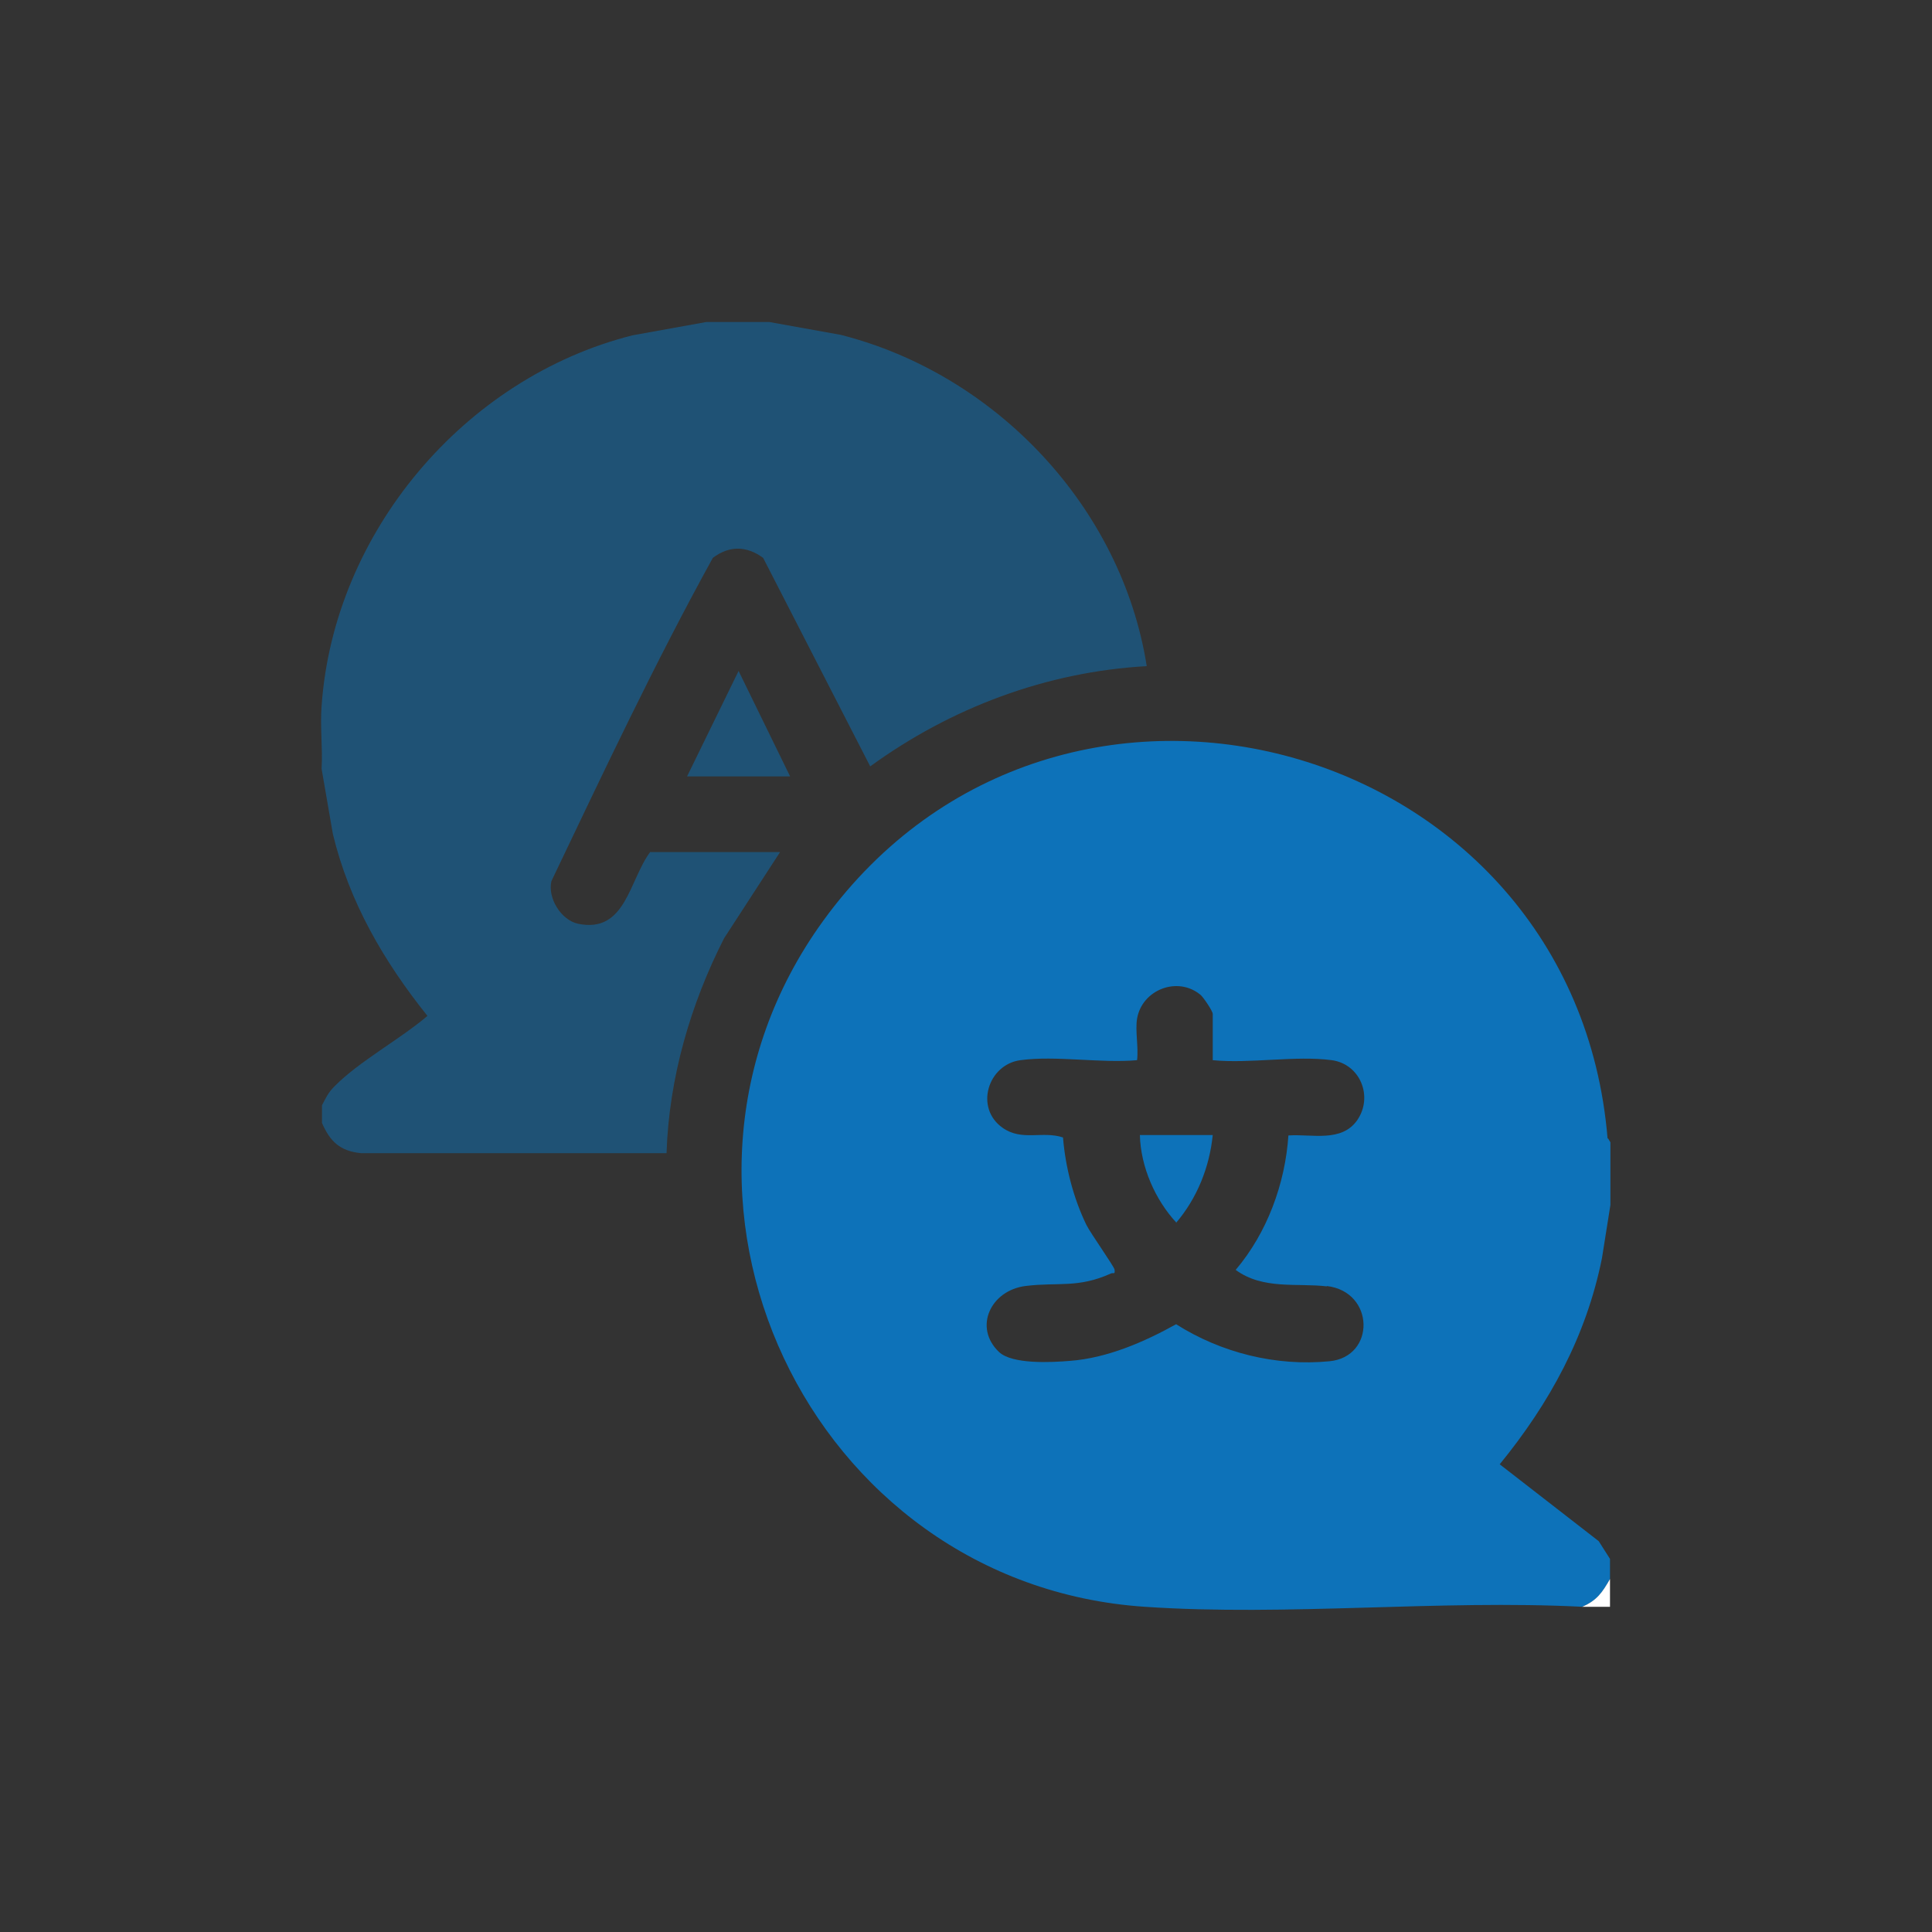
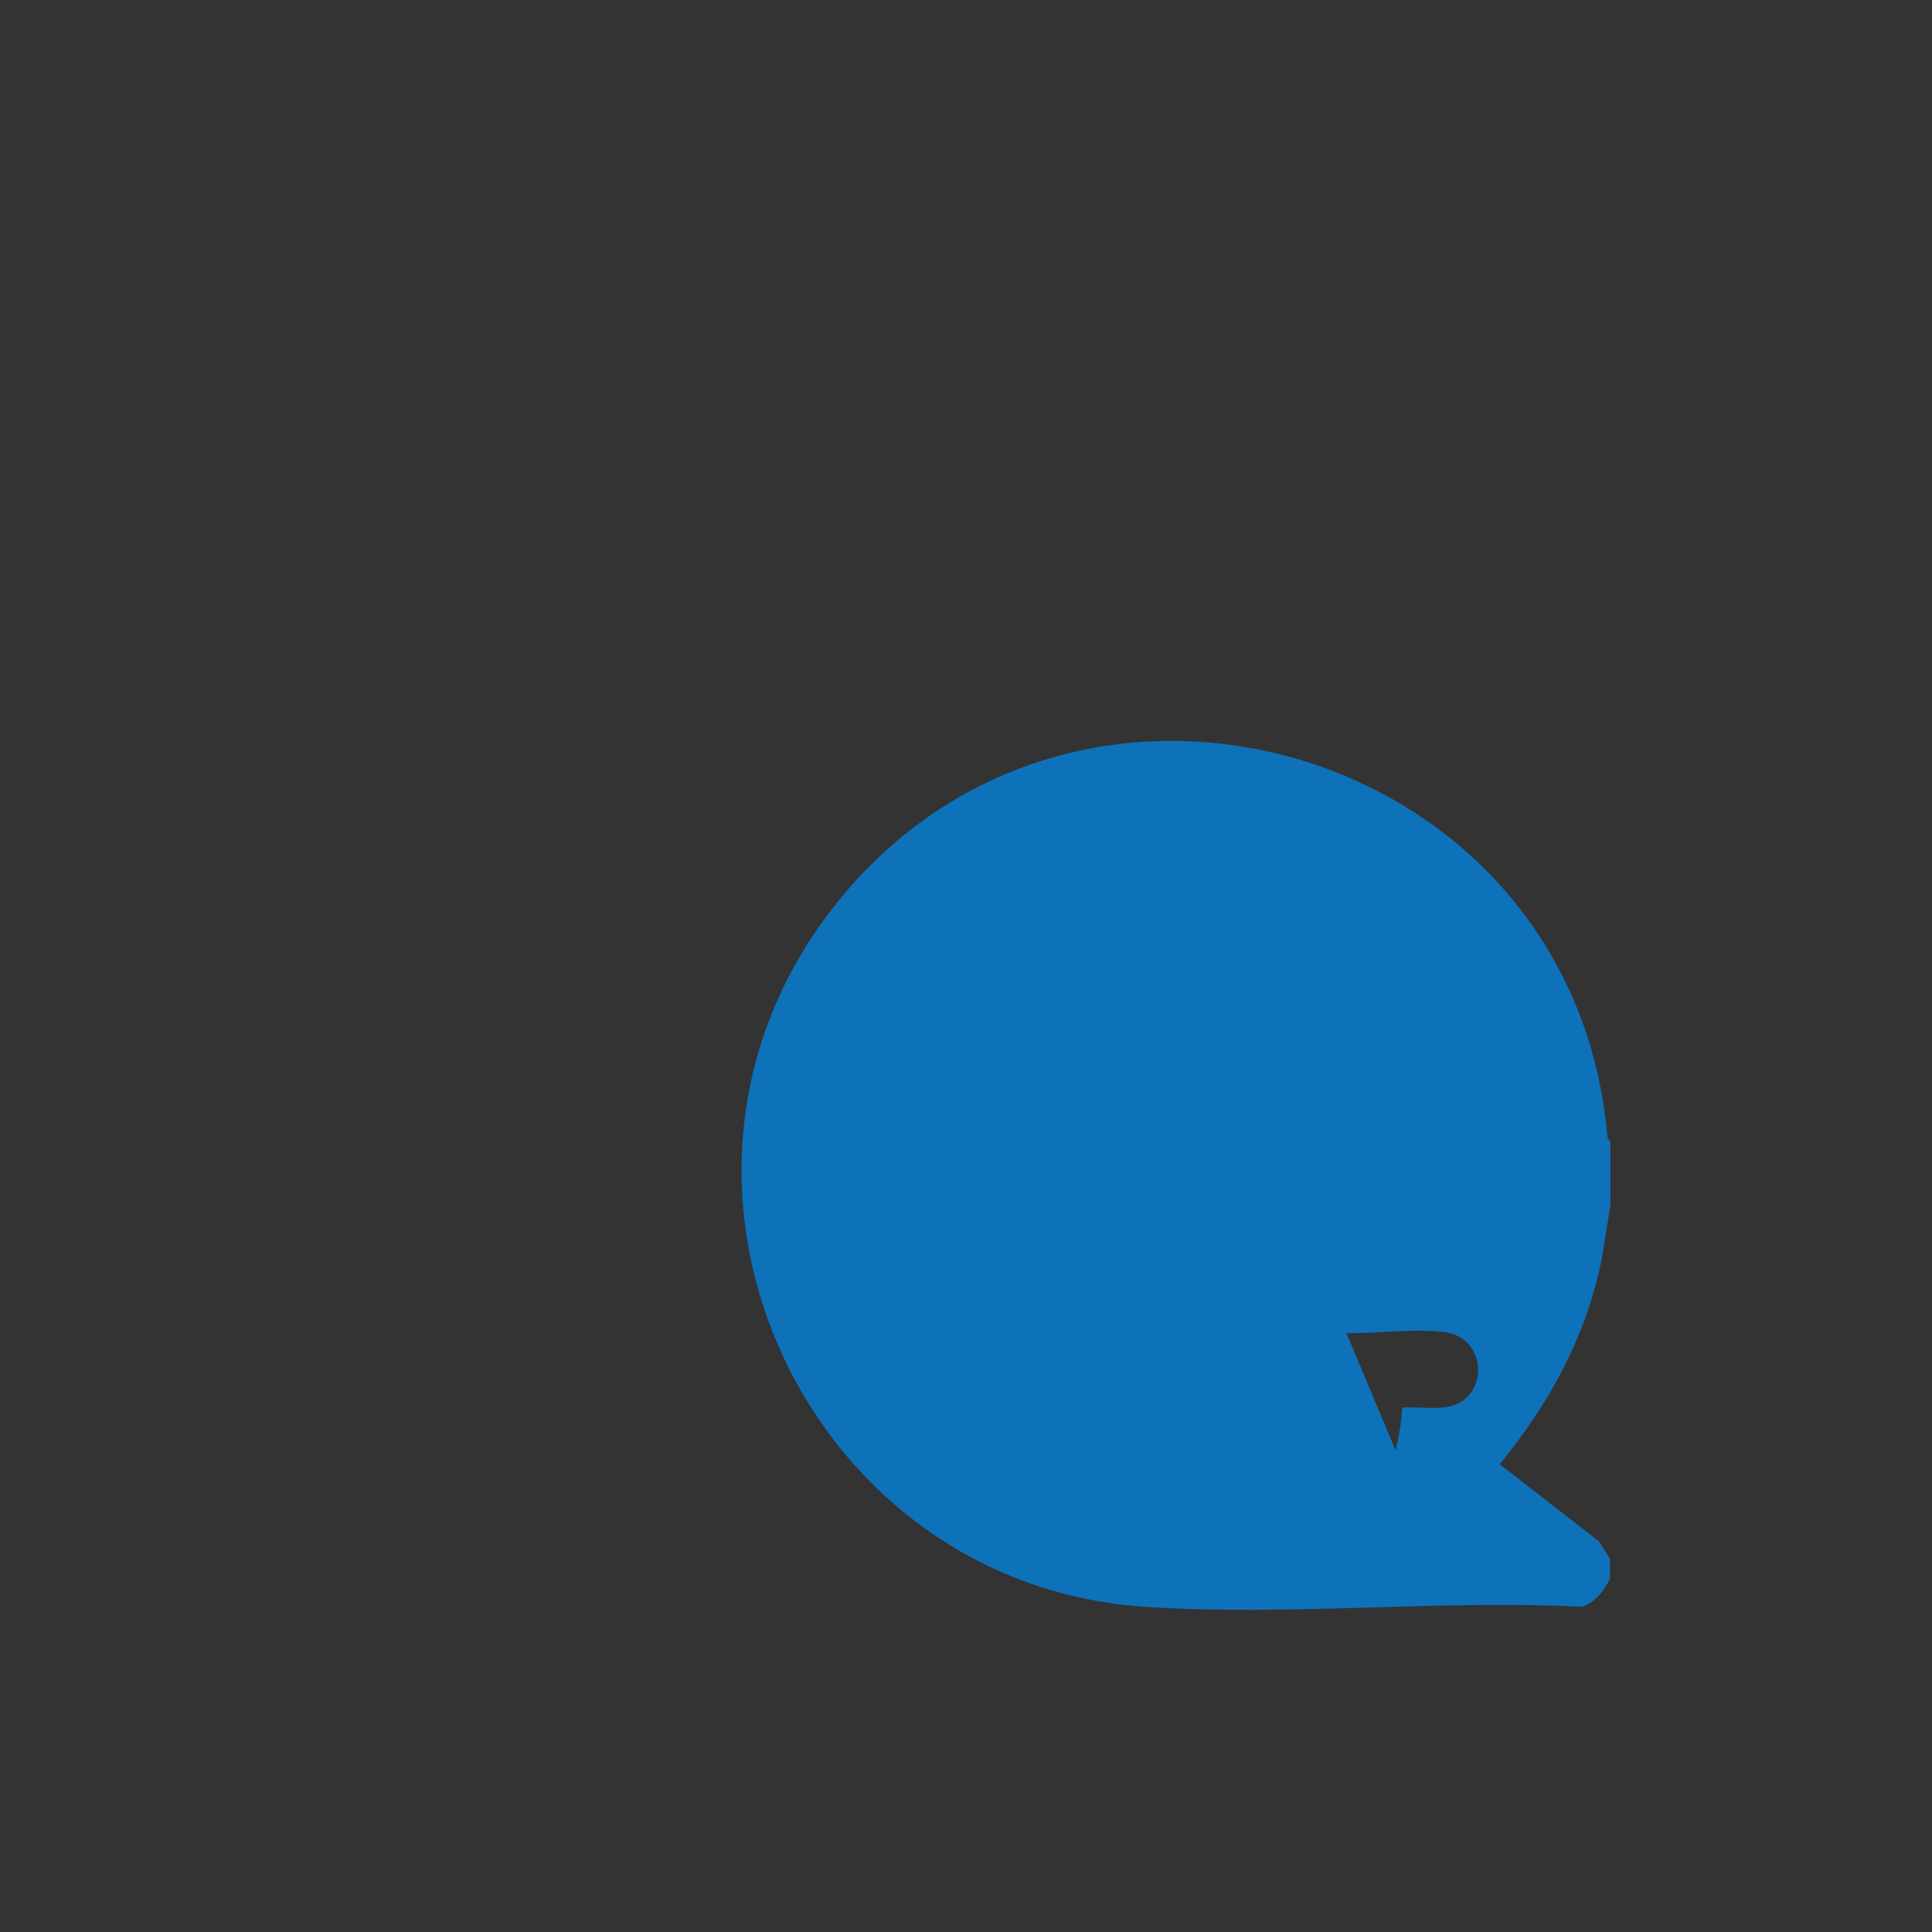
<svg xmlns="http://www.w3.org/2000/svg" id="Layer_1" viewBox="0 0 48 48">
  <rect x="0" y="0" width="48" height="48" fill="#333333" stroke="none" />
  <defs>
    <style>.cls-1{fill:#fff;}.cls-2{isolation:isolate;opacity:.5;}.cls-2,.cls-3{fill:#0d72b9;}</style>
  </defs>
-   <path class="cls-3" d="M39.94,28.29c-.82-9.95-13.62-13.51-19.49-5.41-4.92,6.79-.35,16.48,7.99,17.04,3.53.24,7.32-.18,10.87,0,.37-.16.5-.35.69-.69v-.5l-.28-.44-2.46-1.91c1.24-1.52,2.15-3.18,2.54-5.12l.21-1.32v-1.56l-.06-.1ZM32.96,31.95c1.2.14,1.22,1.76.07,1.87-1.33.13-2.69-.21-3.81-.92-.79.44-1.71.84-2.63.91-.47.04-1.44.09-1.77-.22-.64-.61-.21-1.53.66-1.64.81-.1,1.3.06,2.12-.31.06-.03.11.04.09-.1-.02-.09-.59-.89-.7-1.11-.32-.66-.52-1.43-.58-2.17-.51-.17-1.02.1-1.5-.24-.7-.49-.37-1.57.44-1.68.88-.12,1.99.08,2.9,0,.04-.32-.05-.73,0-1.03.12-.72,1.01-1.07,1.58-.59.07.06.3.4.3.47v1.15c.93.09,2.06-.12,2.96,0,.71.1,1.03.91.63,1.49-.39.56-1.13.34-1.71.38-.08,1.2-.53,2.42-1.31,3.34.68.5,1.53.32,2.27.41Z" />
-   <path class="cls-2" d="M16.16,21.16c-.53.7-.61,2.04-1.8,1.79-.42-.09-.76-.64-.66-1.06,1.29-2.7,2.57-5.42,4.01-8.03.41-.31.84-.3,1.25,0l2.66,5.18c2.01-1.46,4.38-2.35,6.87-2.49-.62-3.94-3.74-7.25-7.6-8.23l-1.78-.32h-1.56l-1.83.33c-4.18,1.05-7.43,4.9-7.73,9.21-.04.51.03,1.05,0,1.56l.28,1.62c.41,1.7,1.27,3.17,2.35,4.52-.68.58-1.7,1.13-2.31,1.75-.16.16-.21.28-.31.47v.44c.2.46.45.7.97.75h7.59c.06-1.86.59-3.69,1.43-5.34l1.39-2.14h-3.22Z" />
-   <path class="cls-1" d="M39.31,39.92h.69v-.69c-.19.33-.32.53-.69.69Z" />
-   <polygon class="cls-2" points="17.07 19.29 19.63 19.29 18.35 16.67 17.07 19.29" />
+   <path class="cls-3" d="M39.94,28.29c-.82-9.95-13.62-13.51-19.49-5.41-4.92,6.79-.35,16.48,7.99,17.04,3.53.24,7.32-.18,10.87,0,.37-.16.5-.35.69-.69v-.5l-.28-.44-2.46-1.91c1.24-1.52,2.15-3.18,2.54-5.12l.21-1.32v-1.56l-.06-.1ZM32.96,31.95v1.15c.93.09,2.06-.12,2.96,0,.71.1,1.03.91.63,1.49-.39.56-1.13.34-1.71.38-.08,1.2-.53,2.42-1.31,3.34.68.5,1.53.32,2.27.41Z" />
  <path class="cls-3" d="M29.22,30.38c.52-.61.83-1.38.91-2.18h-1.81c.02.79.38,1.61.91,2.18Z" />
</svg>